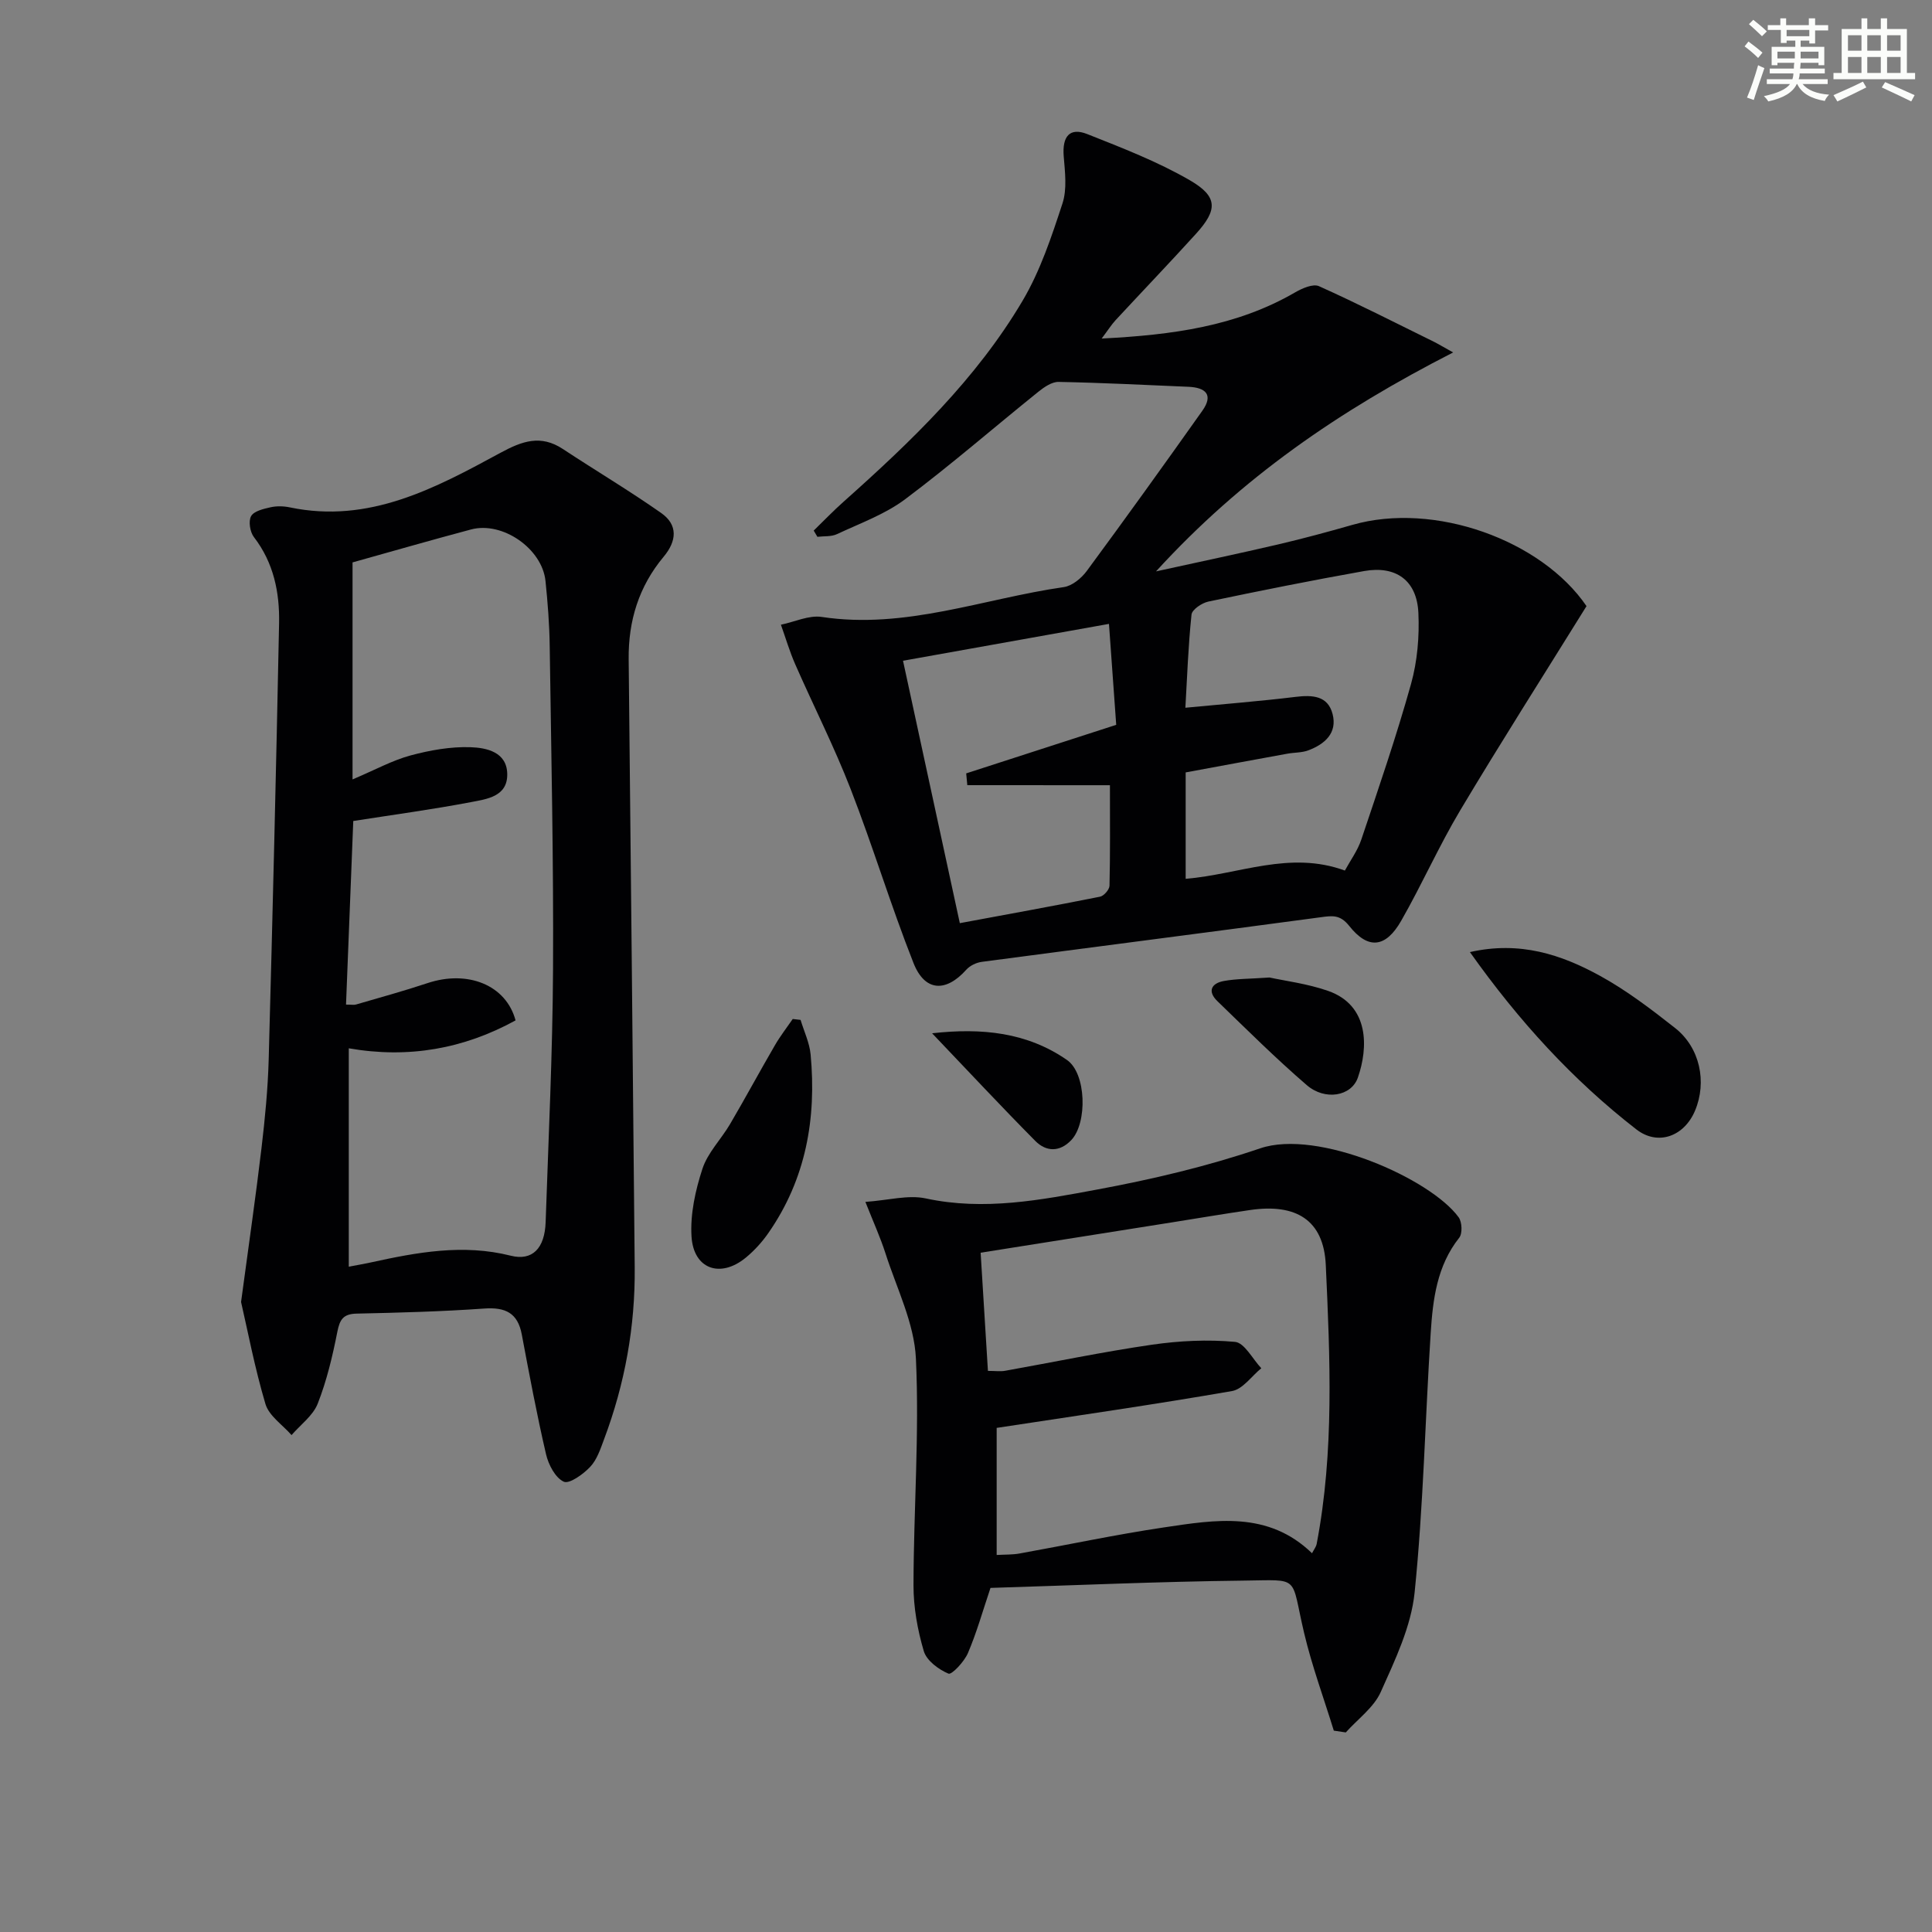
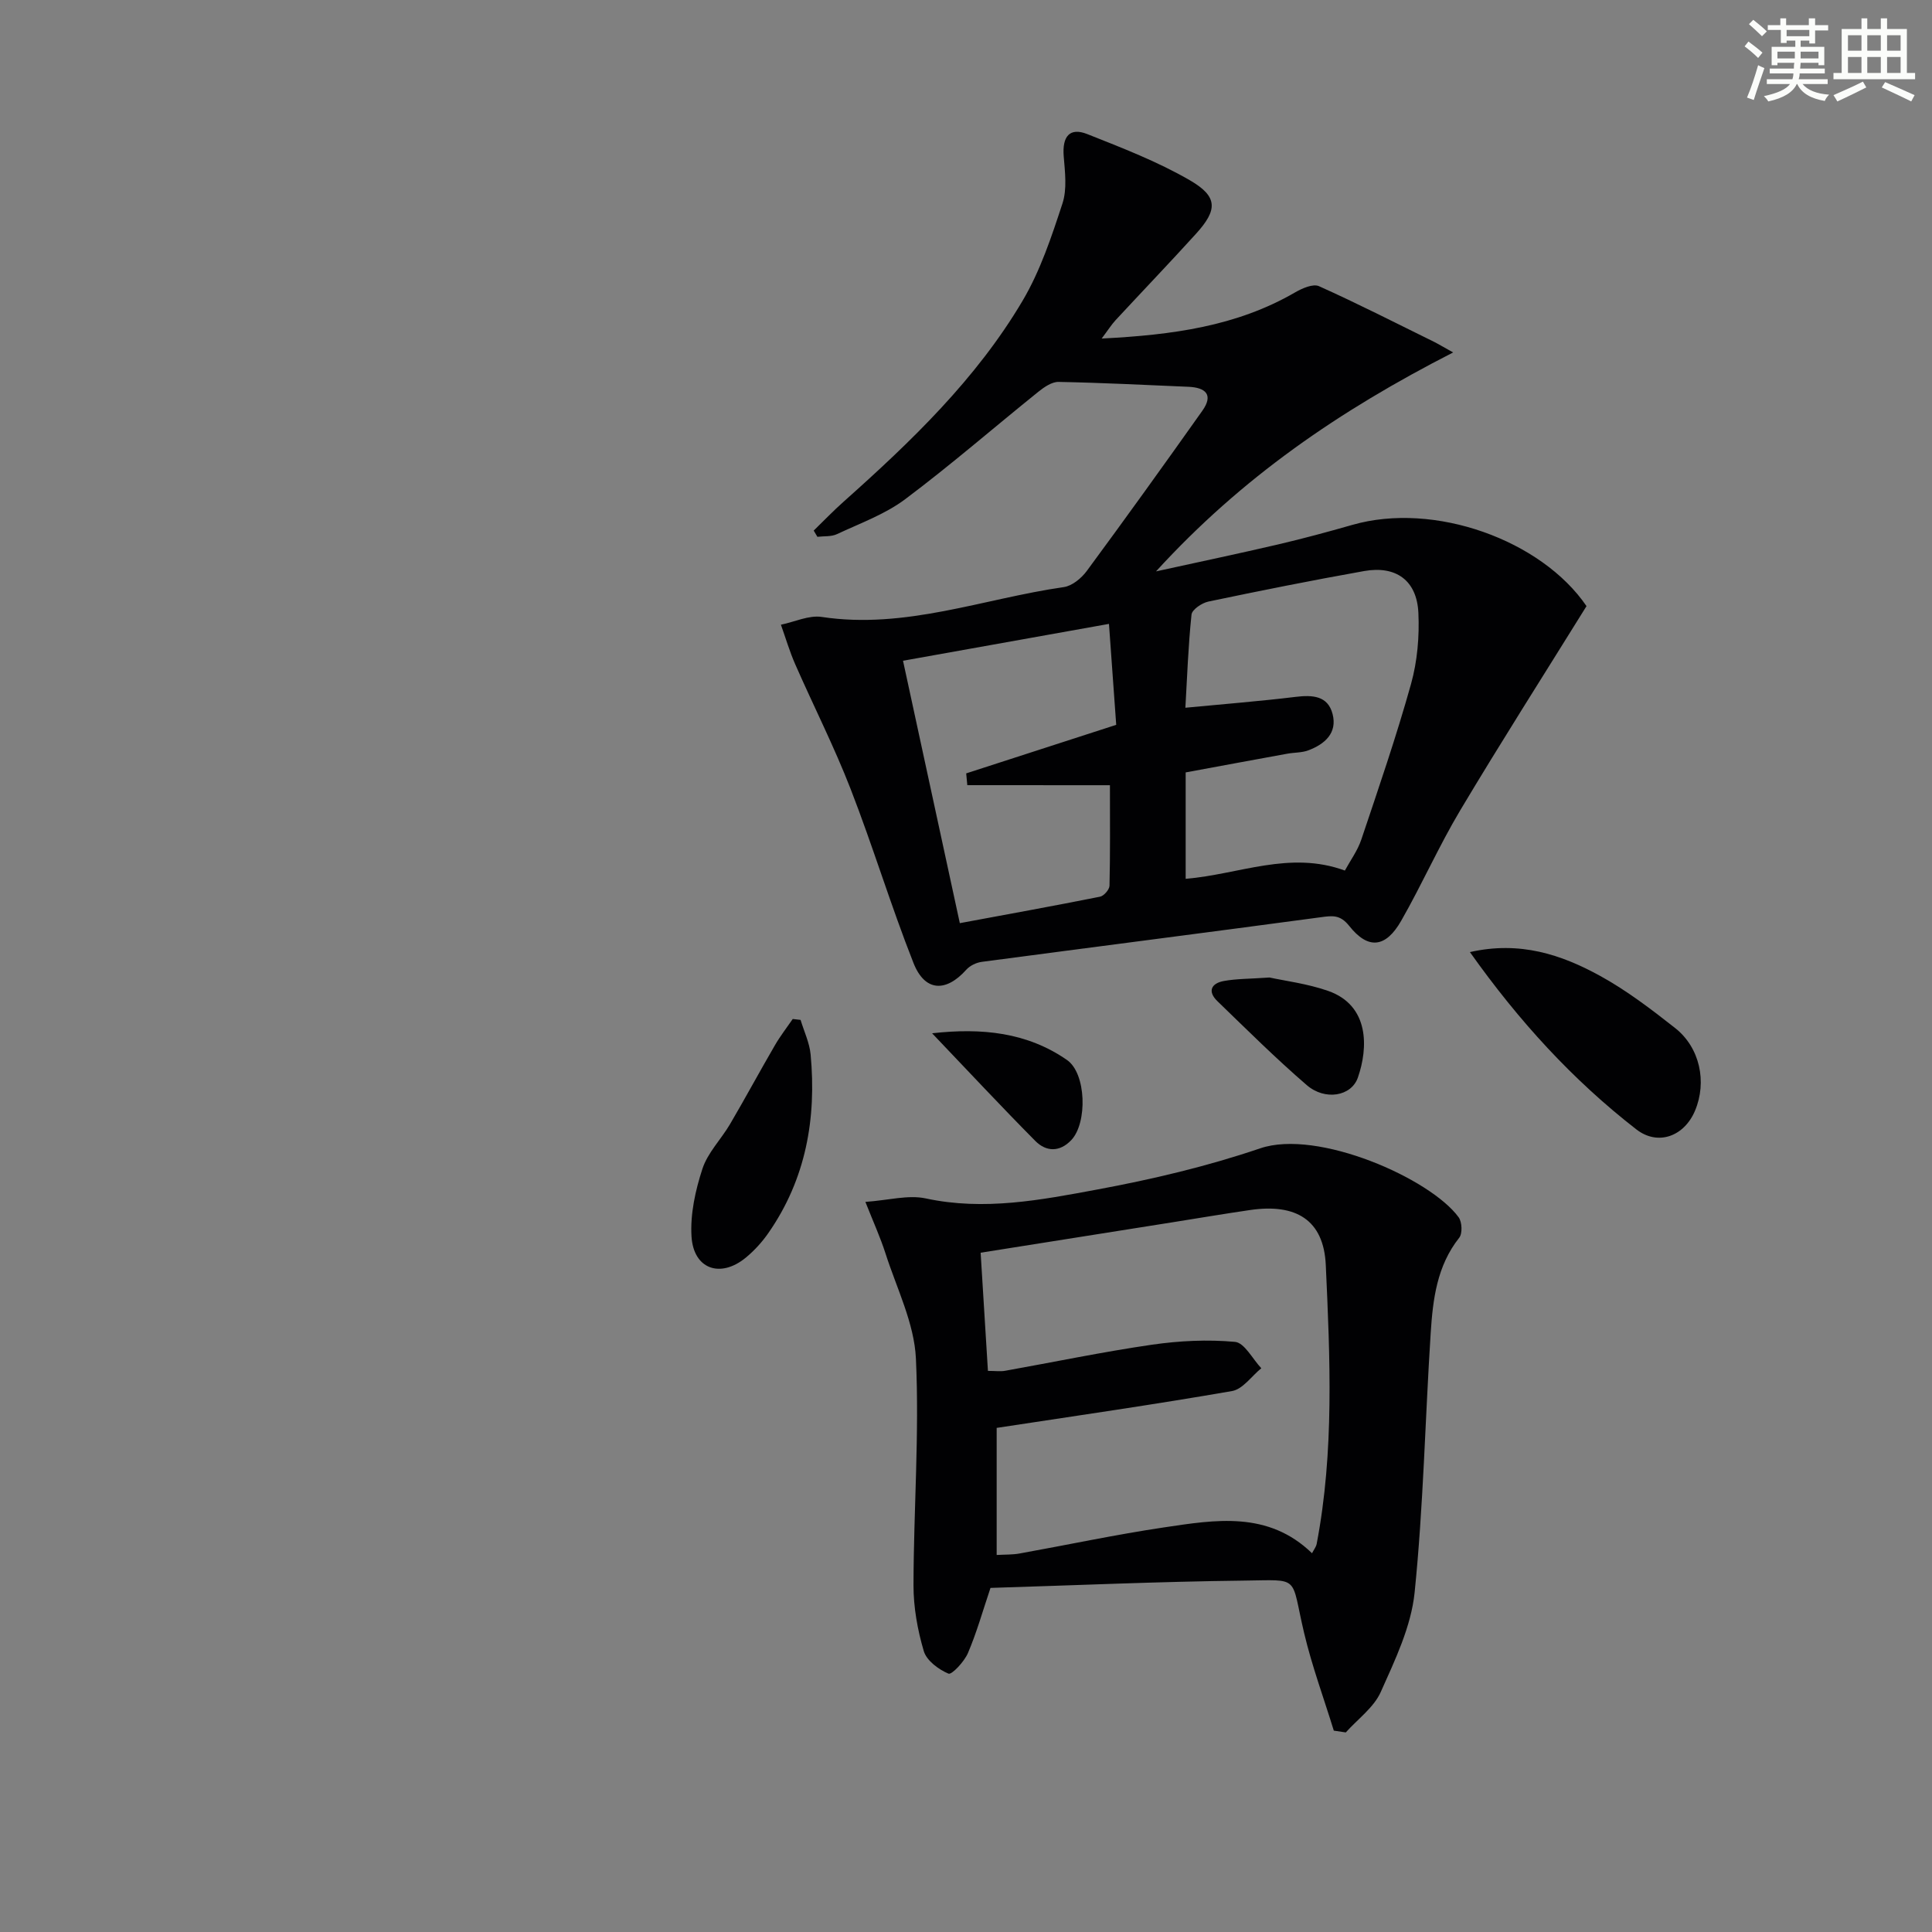
<svg xmlns="http://www.w3.org/2000/svg" enable-background="new 0 0 400 400" viewBox="0 0 400 400">
  <rect x="0" y="0" width="400" height="400" fill="#808080" stroke="none" />
  <g fill="#010103">
    <path d="m168.47 109.85c2.06-2 4.05-4.08 6.2-5.99 13.96-12.44 27.46-25.38 37.05-41.6 3.66-6.19 5.99-13.24 8.25-20.13.98-2.98.52-6.53.26-9.78-.33-4.11 1.23-6.04 4.9-4.58 7.21 2.86 14.53 5.68 21.21 9.55 5.84 3.38 5.78 6.12 1.29 11.07-5.48 6.04-11.13 11.93-16.67 17.91-.85.92-1.53 2.01-2.87 3.79 14.61-.74 27.92-2.52 40.06-9.56 1.45-.84 3.7-1.83 4.93-1.28 8.02 3.6 15.85 7.6 23.74 11.48.89.44 1.75.97 4.04 2.24-23.64 12.09-43.77 25.9-61.52 45.33 9.31-2.04 17.29-3.72 25.23-5.57 5.16-1.21 10.29-2.59 15.39-4.05 17-4.89 39.18 3.14 48.51 16.81-8.93 14.38-17.74 28.2-26.14 42.27-4.43 7.42-7.94 15.38-12.23 22.88-3.21 5.62-6.85 6-10.76 1.06-1.89-2.38-3.51-2.12-5.93-1.79-23.37 3.14-46.75 6.13-70.13 9.23-1.14.15-2.46.78-3.21 1.62-4.24 4.74-8.6 4.57-10.95-1.4-4.69-11.87-8.39-24.14-13.02-36.04-3.4-8.75-7.67-17.16-11.45-25.77-1.17-2.66-1.99-5.47-2.97-8.21 2.83-.58 5.78-2.01 8.45-1.61 17.32 2.62 33.47-3.79 50.13-6.18 1.72-.25 3.63-1.83 4.74-3.33 8.09-10.97 16.04-22.04 23.92-33.16 2.38-3.35.68-4.83-2.89-4.98-8.95-.38-17.91-.84-26.86-1.01-1.39-.03-3 1.08-4.19 2.04-9.2 7.4-18.13 15.17-27.58 22.25-4.18 3.13-9.33 4.98-14.12 7.23-1.18.55-2.69.39-4.05.55-.27-.43-.52-.86-.76-1.29zm109.97 70.39c1.13-2.08 2.64-4.13 3.41-6.43 3.59-10.68 7.26-21.36 10.29-32.21 1.31-4.7 1.75-9.84 1.52-14.73-.31-6.69-4.63-9.81-11.23-8.64-10.78 1.92-21.53 4.07-32.25 6.32-1.34.28-3.38 1.66-3.49 2.69-.68 6.49-.91 13.03-1.27 19.29 8.01-.77 15.44-1.35 22.83-2.25 3.48-.42 6.67-.26 7.65 3.56 1.01 3.94-1.63 6.23-5.02 7.51-1.35.51-2.92.43-4.38.7-7.1 1.29-14.2 2.61-21.02 3.87v22.03c11.05-.91 21.55-5.9 32.96-1.71zm-78.17-17.68c-.08-.81-.15-1.63-.23-2.44 10.17-3.29 20.34-6.58 31.06-10.05-.48-6.63-.96-13.34-1.5-20.9-14.48 2.59-28.5 5.1-42.64 7.63 4.03 18.63 7.85 36.25 11.76 54.33 9.89-1.84 19.48-3.57 29.03-5.48.8-.16 1.94-1.47 1.96-2.27.16-6.6.09-13.21.09-20.81-10.23-.01-19.88-.01-29.53-.01z" />
-     <path d="m49.91 269.56c1.63-12.13 3.06-21.97 4.23-31.85.72-6.1 1.32-12.24 1.49-18.37.82-30.09 1.55-60.19 2.15-90.29.13-6.38-1.11-12.53-5.21-17.85-.81-1.05-1.17-3.3-.58-4.34.6-1.06 2.58-1.51 4.05-1.84 1.26-.28 2.7-.24 3.98.03 16.4 3.42 30.08-3.97 43.61-11.31 4.49-2.43 8.31-3.8 12.89-.79 6.76 4.46 13.74 8.61 20.37 13.26 3.52 2.47 3.23 5.81.5 9.07-5.12 6.13-7.32 13.26-7.23 21.22.45 41.95.85 83.9 1.25 125.86.12 12.26-2.03 24.14-6.34 35.61-.75 2.01-1.47 4.24-2.88 5.73-1.44 1.53-4.33 3.6-5.47 3.07-1.76-.82-3.17-3.53-3.67-5.69-1.91-8.21-3.46-16.5-5.02-24.79-.84-4.48-3.41-5.68-7.78-5.37-8.78.62-17.6.86-26.4 1.05-2.79.06-3.5 1.21-4.01 3.78-.99 5.03-2.19 10.1-4.06 14.86-.98 2.49-3.56 4.36-5.42 6.51-1.86-2.13-4.66-3.97-5.4-6.43-2.25-7.58-3.72-15.38-5.05-21.13zm23.08-153.12v44.93c4.77-2.02 8.25-3.95 11.99-4.96 4.02-1.08 8.29-1.85 12.42-1.71 3.3.11 7.56.97 7.62 5.57.07 4.66-4.24 5.17-7.51 5.8-7.92 1.51-15.92 2.59-24.37 3.91-.49 12.43-.99 25.18-1.5 38.01 1.15 0 1.65.11 2.08-.02 4.93-1.44 9.9-2.8 14.77-4.42 8.33-2.78 16.28.37 18.25 7.71-10.72 5.89-22.17 7.94-34.53 5.78v45.21c1.64-.31 3.07-.55 4.49-.86 9.6-2.11 19.18-3.9 29.05-1.41 4.45 1.12 7.04-1.49 7.22-6.98.59-17.45 1.44-34.9 1.53-52.35.12-22.3-.37-44.61-.69-66.92-.06-4.48-.41-8.97-.87-13.43-.68-6.71-8.91-12.42-15.42-10.68-8.3 2.21-16.58 4.6-24.53 6.82z" />
    <path d="m276.15 358.31c-2.07-6.72-4.52-13.36-6.14-20.19-2.87-12.09-.56-11-12.59-10.87-17.45.2-34.89.98-52.35 1.51-1.63 4.84-2.87 9.29-4.68 13.51-.76 1.77-3.35 4.53-4.02 4.24-2.05-.86-4.53-2.7-5.11-4.67-1.3-4.39-2.14-9.09-2.13-13.66.03-15.64 1.23-31.31.5-46.9-.34-7.35-3.99-14.56-6.3-21.78-1.05-3.27-2.48-6.42-4.16-10.66 4.78-.34 8.85-1.5 12.5-.72 12.09 2.61 23.87.32 35.54-1.85 11.38-2.11 22.76-4.8 33.7-8.52 11.89-4.05 35.26 6.26 41.09 14.28.71.98.81 3.36.11 4.24-4.62 5.83-5.45 12.76-5.9 19.71-1.15 17.91-1.51 35.9-3.33 53.74-.72 7.05-4.05 13.97-7.01 20.59-1.44 3.22-4.77 5.61-7.24 8.37-.82-.11-1.65-.24-2.48-.37zm-69.8-62.68v26.31c1.77-.1 3.27-.04 4.71-.3 9.96-1.79 19.87-3.91 29.88-5.4 10.68-1.59 21.6-3.47 30.7 5.34.4-.77.84-1.32.96-1.92 3.66-19.14 2.77-38.49 1.89-57.75-.43-9.37-6.2-12.77-15.65-11.39-5.41.79-10.8 1.7-16.2 2.56-13.06 2.07-26.13 4.14-39.61 6.28.52 8.38 1.01 16.39 1.51 24.47 1.57 0 2.59.15 3.54-.02 10.13-1.81 20.22-3.92 30.4-5.4 5.67-.82 11.53-1.11 17.21-.59 1.97.18 3.64 3.55 5.45 5.46-2.01 1.63-3.83 4.33-6.05 4.72-15.99 2.78-32.06 5.09-48.74 7.63z" />
    <path d="m304.33 197.12c10.38-2.35 18.97.53 27 4.95 5.48 3.02 10.54 6.88 15.48 10.77 5.15 4.05 6.63 11.16 4.13 17.11-2.23 5.31-7.66 7.36-12.15 3.88-13.16-10.22-24.31-22.4-34.46-36.71z" />
    <path d="m165.75 211.16c.72 2.38 1.85 4.73 2.08 7.16 1.24 13.26-.98 25.79-8.73 36.94-1.31 1.89-2.92 3.66-4.69 5.12-5.26 4.33-10.83 2.39-11.24-4.39-.28-4.63.8-9.54 2.26-14 1.09-3.34 3.87-6.11 5.71-9.24 3.18-5.42 6.16-10.95 9.32-16.38 1.09-1.88 2.44-3.61 3.67-5.4.53.06 1.07.13 1.62.19z" />
    <path d="m262.84 202.38c3.14.69 7.77 1.26 12.09 2.76 8.67 3.01 8.34 11.85 6.2 17.97-1.36 3.89-6.81 4.8-10.57 1.56-6.41-5.52-12.42-11.5-18.51-17.39-2.11-2.04-1.26-3.71 1.36-4.18 2.6-.47 5.29-.43 9.43-.72z" />
    <path d="m192.98 213.93c10.33-1.16 19.68-.19 27.93 5.53 4.02 2.79 4.24 13.01.91 16.56-2.4 2.55-5.21 2.47-7.46.21-6.99-7.05-13.76-14.32-21.38-22.3z" />
  </g>
  <path d="m361.2 9.6.8-1c.9.7 1.9 1.4 2.9 2.3l-.9 1.1c-1-1-2-1.8-2.8-2.4zm.5 10.6c.9-2.1 1.6-4.3 2.3-6.7.4.2.8.4 1.3.6-.7 2.1-1.5 4.3-2.2 6.6zm.4-15.2.9-.9c1 .8 2 1.6 2.8 2.4l-1 1c-.9-.9-1.8-1.7-2.7-2.5zm12.5-1.2h1.2v1.4h2.7v1.1h-2.7v2.7h-1.2v-.6h-1.8v1.3h4.9v3.8h-1.2v-.5h-3.7c0 .4-.1.9-.1 1.2h5.1v1h-5.2c0 .5-.1.9-.2 1.2h6v1h-5.2c1.1 1.3 2.9 2 5.5 2.2-.4.4-.7.8-.9 1.3-2.9-.5-4.8-1.6-5.7-3.5h-.1c-.8 1.7-2.7 2.9-5.9 3.6-.2-.4-.6-.8-.9-1.1 2.8-.6 4.6-1.4 5.4-2.5h-4.8v-1h5.3c.1-.3.2-.7.2-1.2h-4.9v-1h5c0-.4 0-.8.1-1.2h-3.5v.5h-1.2v-3.8h4.9v-1.3h-1.8v.5h-1.2v-2.7h-2.7v-1h2.6v-1.4h1.2v1.4h4.7v-1.4zm-6.6 8.3h3.6c0-.4 0-.9 0-1.4h-3.6zm1.9-4.6h4.7v-1.3h-4.7zm6.6 3.2h-3.7v1.4h3.7z" fill="#fbfcfa" />
  <path d="m385.3 3.8h1.3v2.2h2.8v-2.2h1.3v2.2h4.1v9.1h1.7v1.3h-16.9v-1.3h1.7v-9.1h4.1v-2.2zm.4 13.1.7 1.2c-1.8.9-3.8 1.9-6 2.9-.2-.4-.5-.8-.8-1.3 2.3-1 4.3-1.9 6.1-2.8zm-3.1-6.4h2.8v-3.2h-2.8zm0 4.6h2.8v-3.3h-2.8zm4-4.6h2.8v-3.2h-2.8zm0 4.6h2.8v-3.3h-2.8zm3.7 1.9c2.1.9 4.1 1.8 6.1 2.7l-.7 1.3c-2.2-1.1-4.2-2-6.1-2.9zm3.2-9.7h-2.8v3.2h2.8zm-2.8 7.8h2.8v-3.3h-2.8z" fill="#fbfcfa" />
</svg>